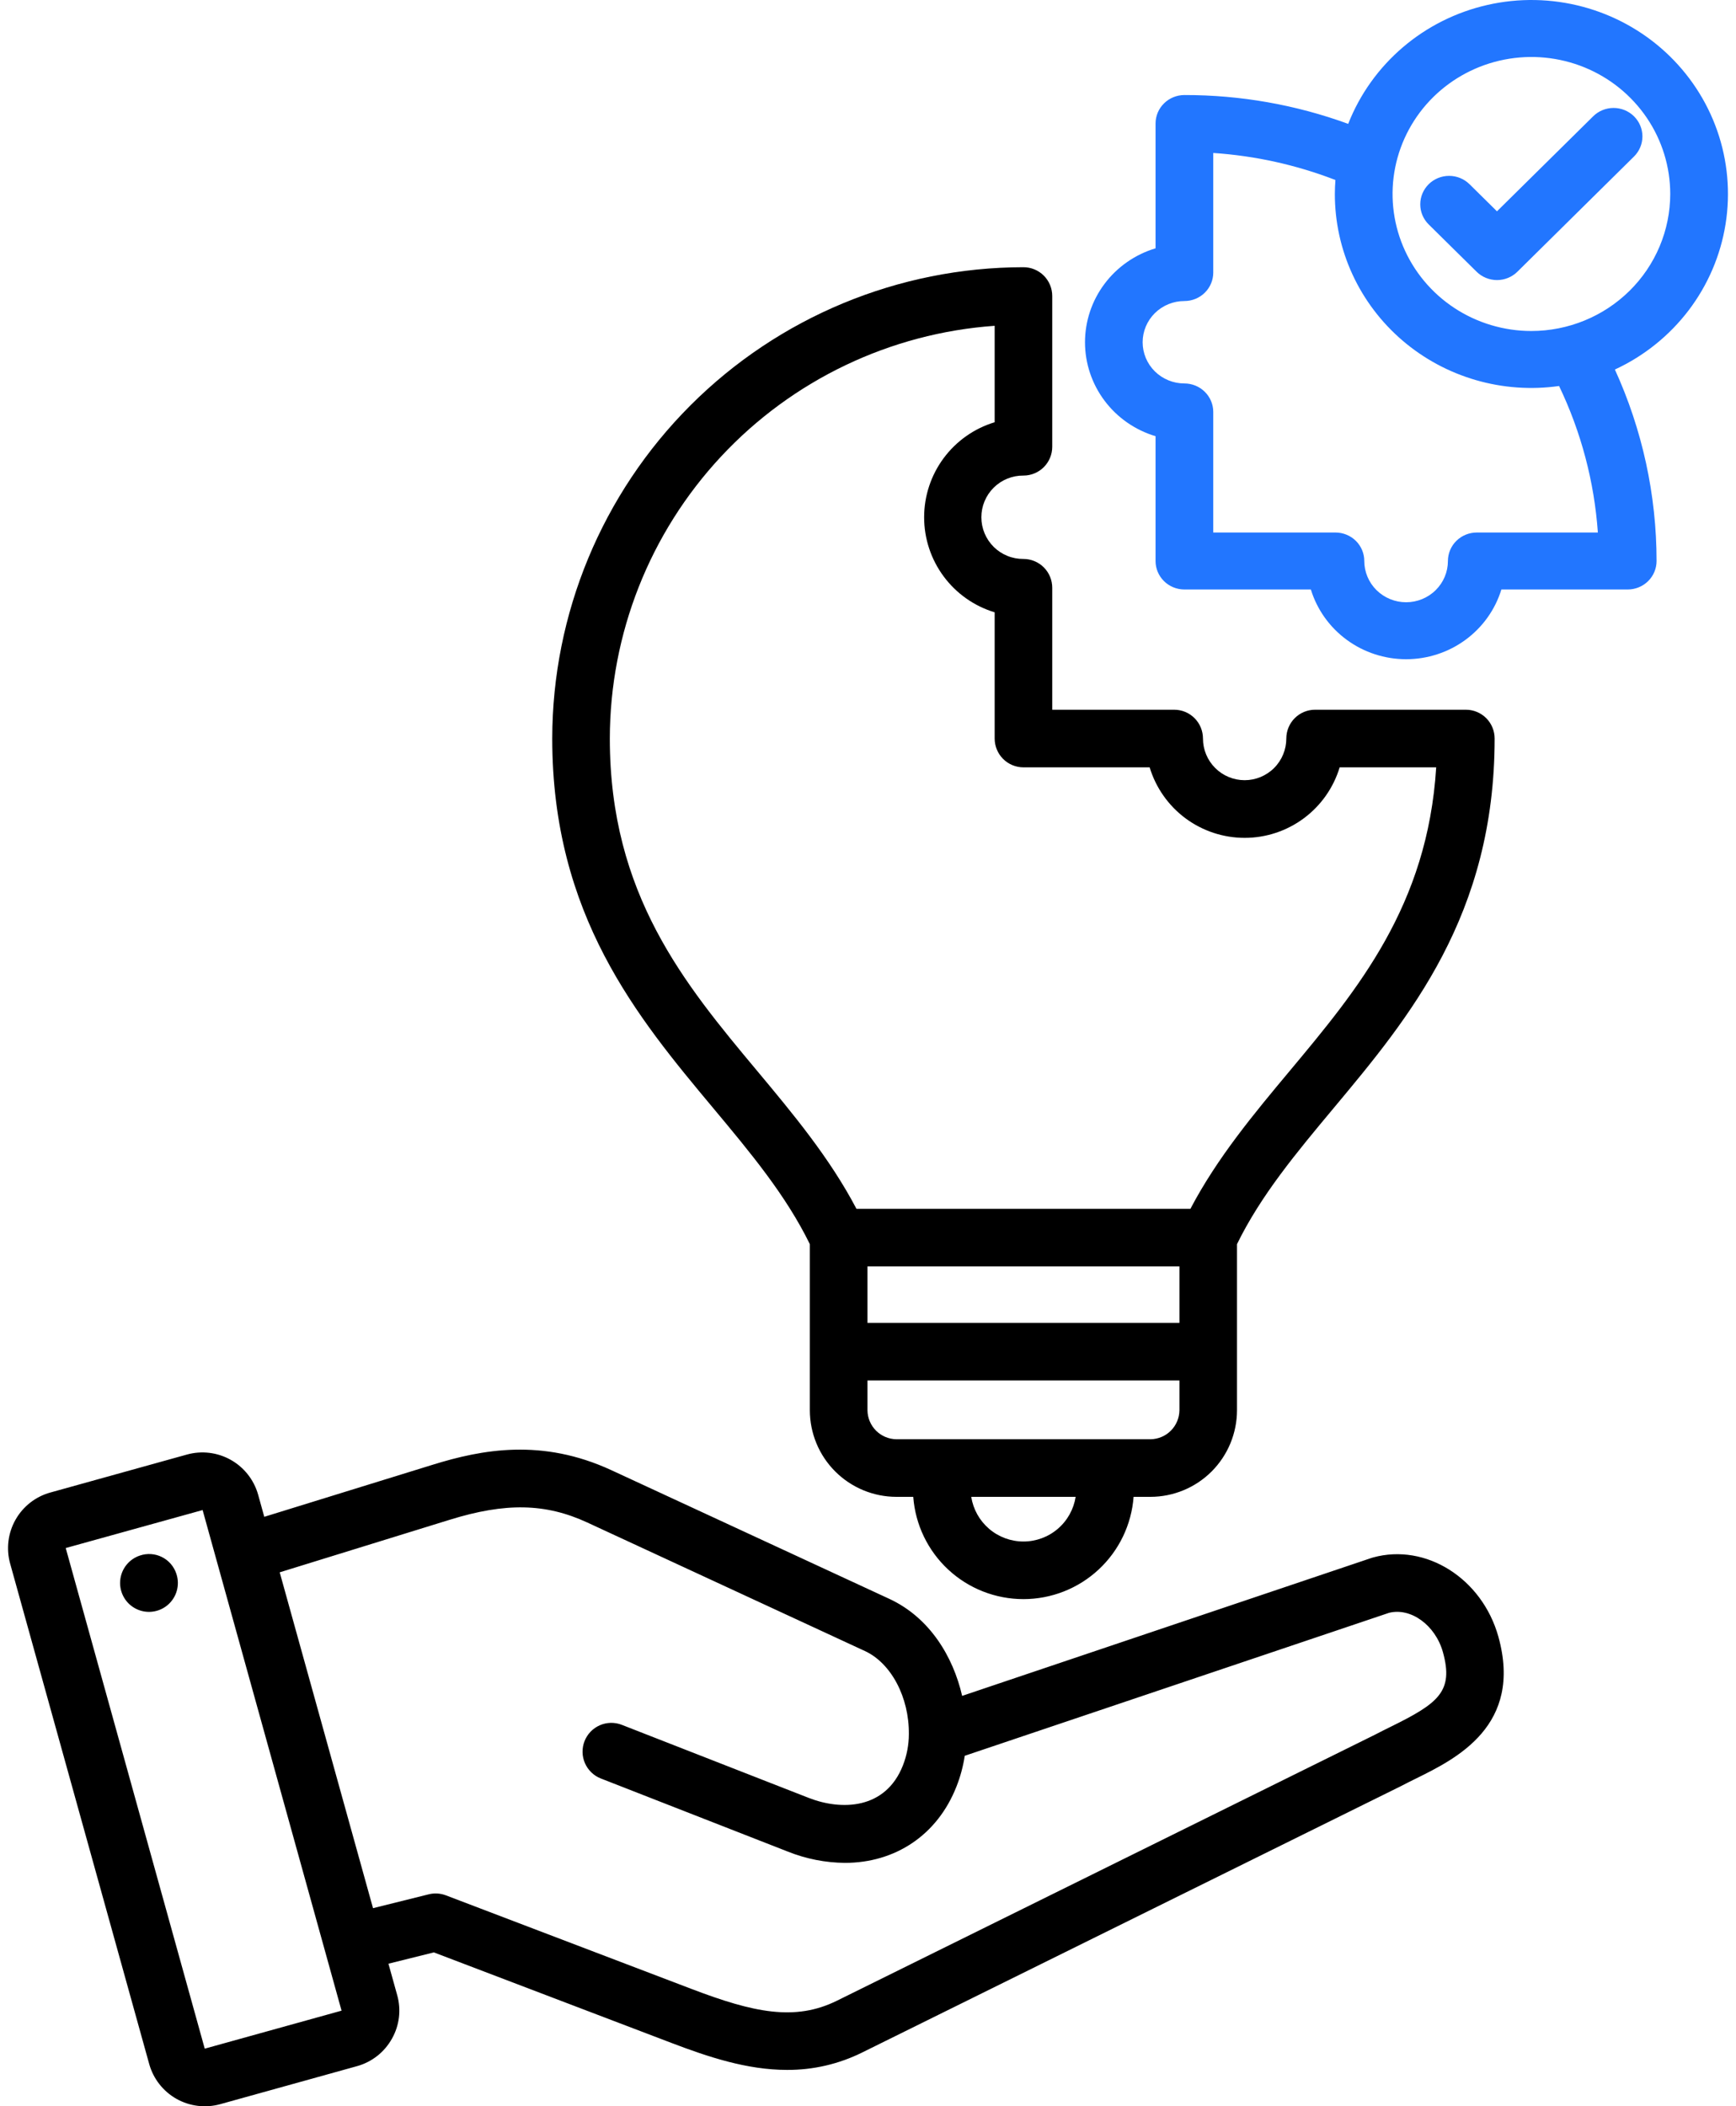
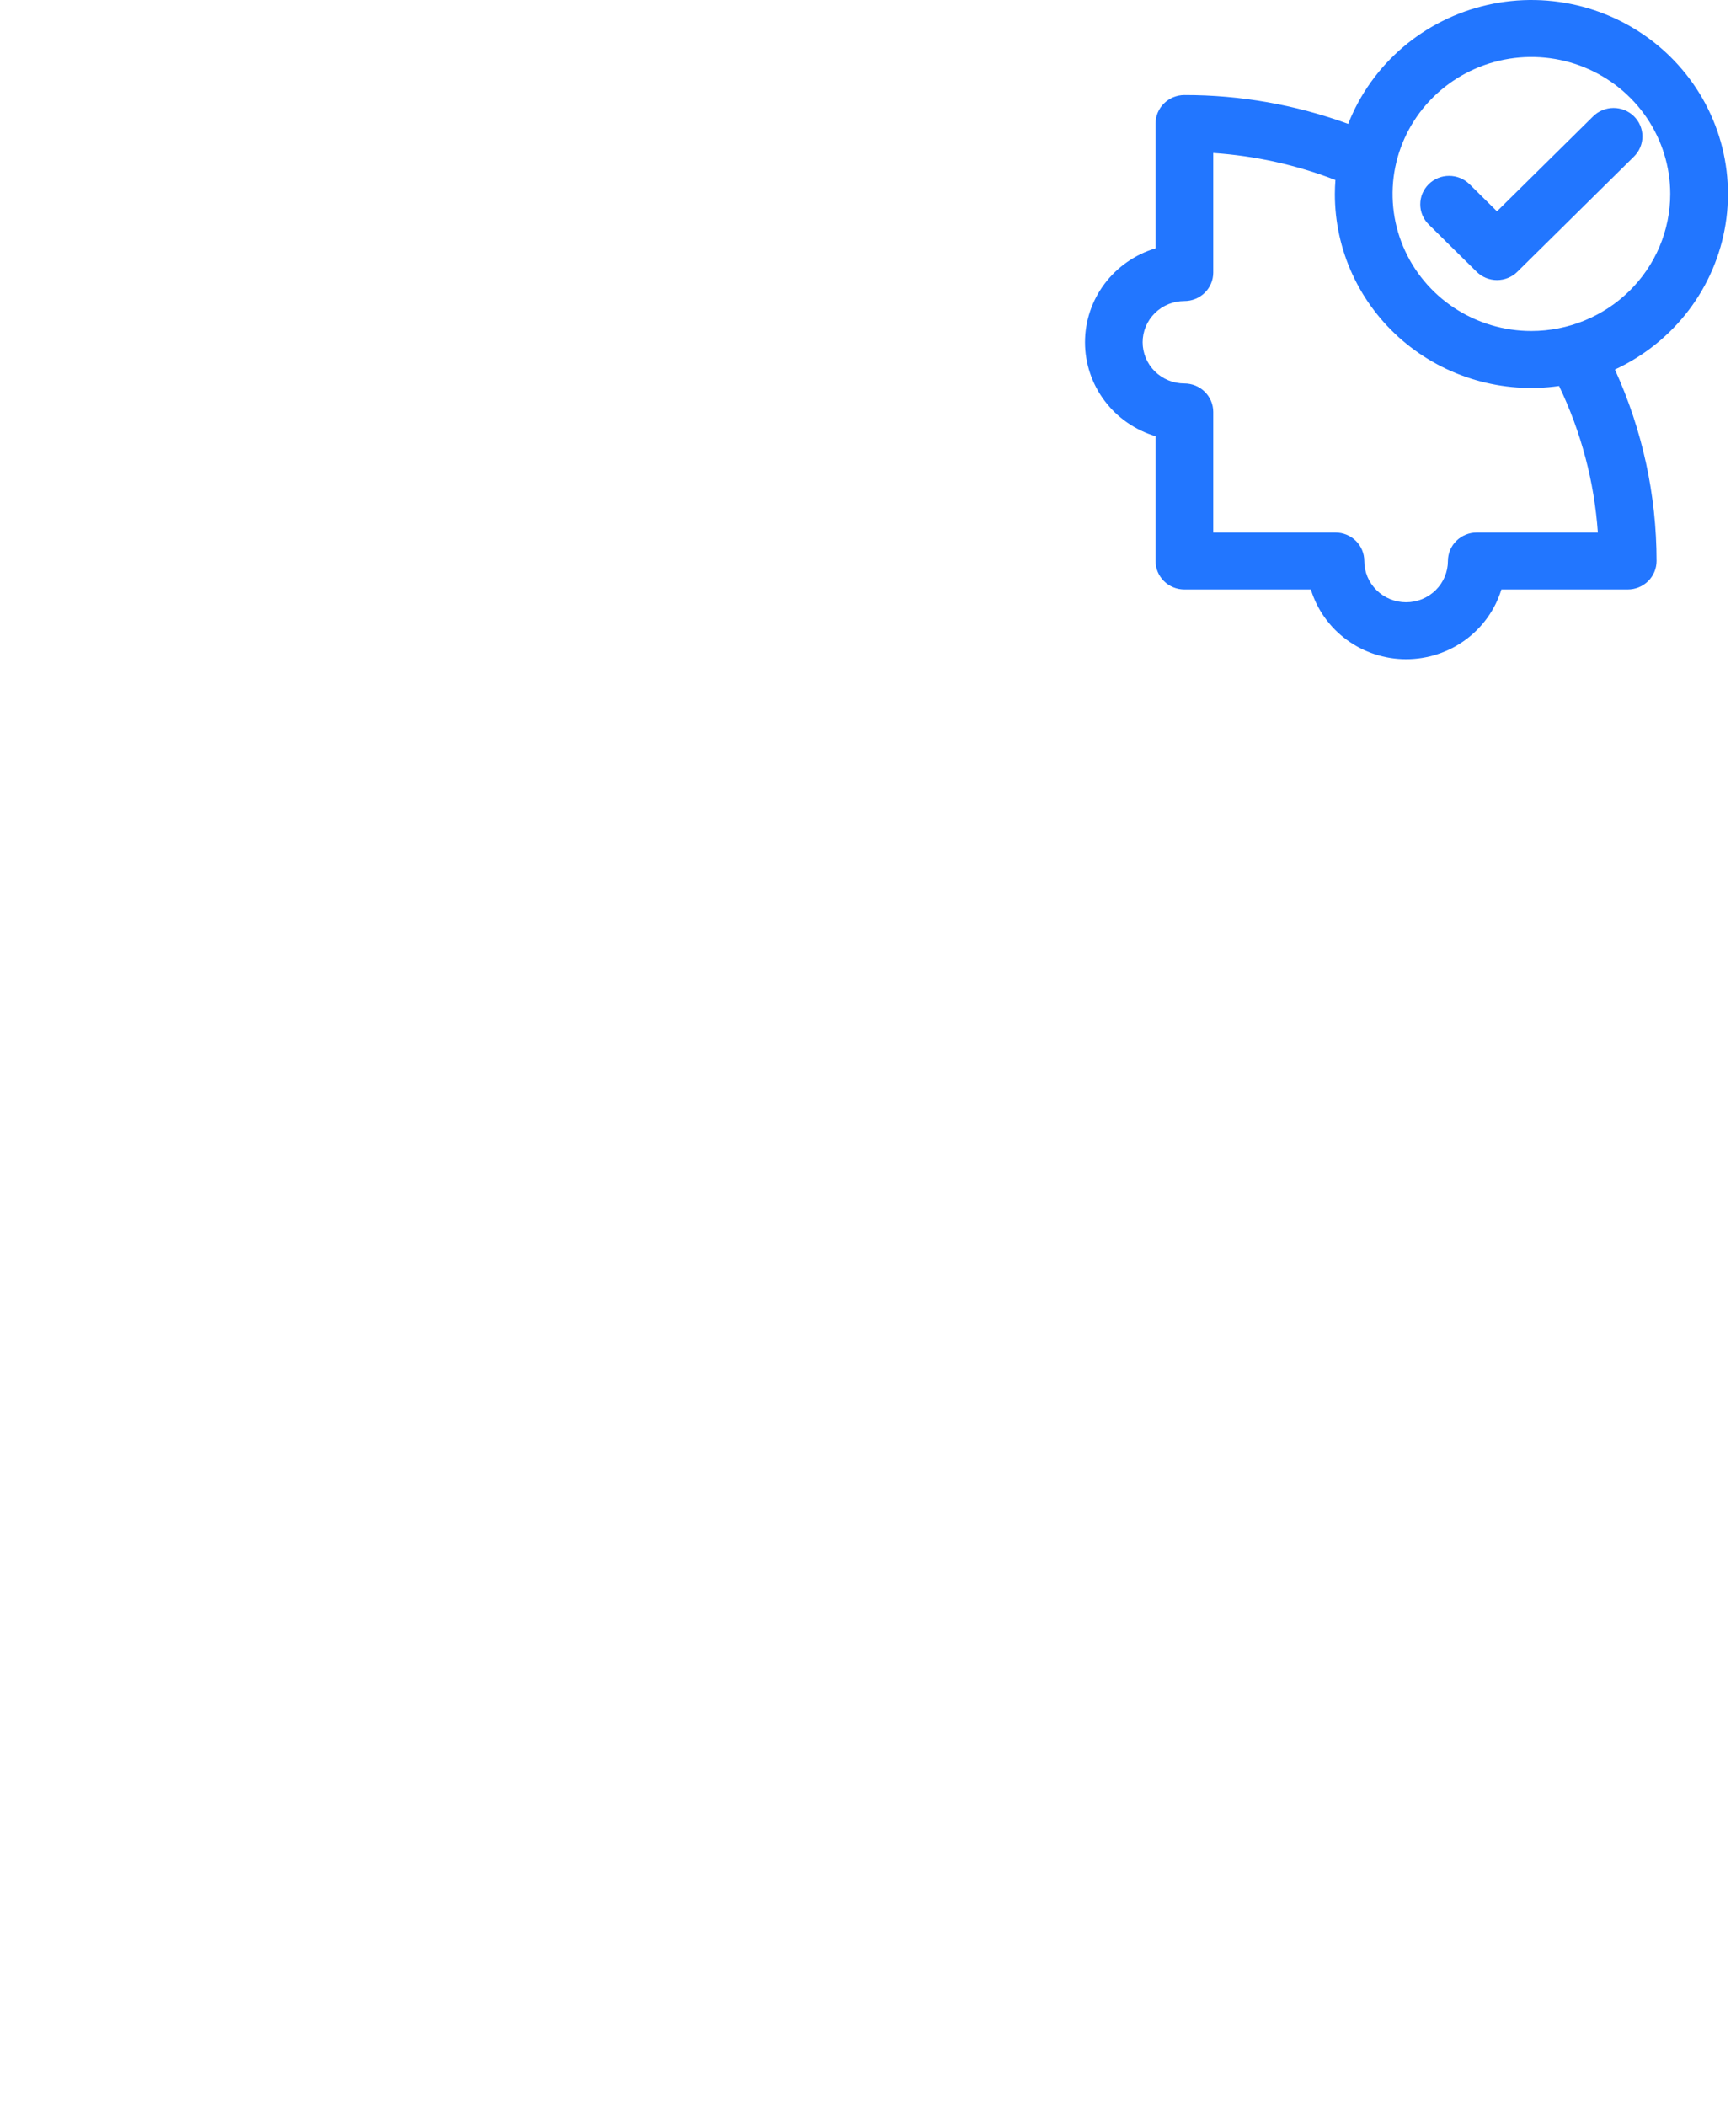
<svg xmlns="http://www.w3.org/2000/svg" width="108" height="131" viewBox="0 0 108 131" fill="none">
-   <path d="M44.355 68.9C39.668 63.288 34.356 56.926 34.356 45.933C34.364 38.161 37.456 30.71 42.952 25.214C48.447 19.718 55.899 16.627 63.671 16.619C64.146 16.619 64.601 16.807 64.937 17.143C65.273 17.479 65.462 17.935 65.462 18.41V27.787C65.462 28.262 65.273 28.718 64.937 29.054C64.601 29.39 64.146 29.578 63.671 29.578C63.328 29.575 62.988 29.639 62.671 29.768C62.353 29.897 62.064 30.087 61.821 30.328C61.577 30.57 61.384 30.857 61.252 31.173C61.12 31.489 61.052 31.828 61.052 32.171C61.052 32.514 61.12 32.853 61.252 33.169C61.384 33.485 61.577 33.772 61.821 34.014C62.064 34.255 62.353 34.445 62.671 34.574C62.988 34.703 63.328 34.767 63.671 34.764C64.146 34.764 64.601 34.952 64.937 35.288C65.273 35.624 65.462 36.08 65.462 36.555V44.141H73.048C73.523 44.141 73.979 44.329 74.314 44.665C74.65 45.001 74.839 45.457 74.839 45.932C74.839 46.619 75.112 47.279 75.599 47.765C76.085 48.251 76.744 48.524 77.432 48.524C78.119 48.524 78.779 48.251 79.265 47.765C79.751 47.279 80.024 46.619 80.024 45.932C80.024 45.457 80.213 45.001 80.549 44.665C80.885 44.329 81.34 44.141 81.815 44.141H91.193C91.668 44.141 92.124 44.329 92.46 44.665C92.795 45.001 92.984 45.457 92.984 45.932C92.984 56.925 87.672 63.286 82.985 68.899C80.654 71.691 78.447 74.334 76.956 77.379V87.714C76.954 89.141 76.386 90.509 75.378 91.518C74.369 92.526 73.001 93.094 71.574 93.096H70.523C70.394 94.825 69.616 96.442 68.344 97.622C67.073 98.802 65.403 99.457 63.669 99.457C61.935 99.457 60.264 98.802 58.993 97.622C57.722 96.442 56.944 94.825 56.815 93.096H55.764C54.337 93.094 52.969 92.526 51.96 91.517C50.951 90.509 50.384 89.141 50.382 87.714V77.381C48.893 74.336 46.686 71.692 44.355 68.9ZM66.918 93.097H60.423C60.545 93.871 60.939 94.576 61.534 95.085C62.13 95.595 62.887 95.874 63.671 95.874C64.454 95.874 65.212 95.595 65.807 95.085C66.403 94.576 66.796 93.871 66.918 93.097ZM73.375 85.859H53.967V87.716C53.973 88.191 54.165 88.644 54.501 88.981C54.836 89.316 55.29 89.508 55.765 89.514H71.576C72.051 89.508 72.505 89.317 72.841 88.981C73.177 88.645 73.368 88.191 73.375 87.716V85.859ZM73.375 78.766H53.967V82.276H73.375V78.766ZM37.938 45.933C37.938 55.627 42.598 61.208 47.104 66.604C49.327 69.266 51.616 72.011 53.282 75.183H74.058C75.725 72.01 78.013 69.266 80.237 66.604C84.458 61.549 88.814 56.333 89.348 47.725H83.343C82.959 48.993 82.177 50.105 81.112 50.895C80.048 51.684 78.758 52.111 77.433 52.111C76.107 52.111 74.817 51.684 73.752 50.895C72.688 50.105 71.906 48.993 71.522 47.725H63.671C63.196 47.725 62.74 47.536 62.404 47.2C62.069 46.864 61.88 46.409 61.88 45.934V38.083C60.611 37.7 59.499 36.917 58.709 35.853C57.918 34.788 57.492 33.498 57.492 32.172C57.492 30.846 57.918 29.556 58.709 28.491C59.499 27.427 60.611 26.645 61.88 26.261V20.263C55.384 20.724 49.303 23.628 44.861 28.391C40.42 33.153 37.946 39.421 37.938 45.933ZM10.968 97.869C10.893 97.647 10.776 97.441 10.622 97.264C10.467 97.087 10.28 96.942 10.07 96.838C9.859 96.733 9.631 96.672 9.396 96.656C9.162 96.641 8.927 96.671 8.705 96.747C8.368 96.858 8.071 97.067 7.852 97.347C7.633 97.627 7.502 97.966 7.476 98.32C7.449 98.675 7.529 99.029 7.704 99.339C7.879 99.648 8.142 99.898 8.459 100.058C8.777 100.218 9.134 100.281 9.487 100.237C9.84 100.194 10.172 100.047 10.441 99.815C10.71 99.583 10.905 99.276 11 98.934C11.095 98.591 11.086 98.228 10.975 97.891L10.968 97.869ZM93.216 101.789C94.756 107.327 90.591 109.382 88.103 110.61C87.785 110.767 87.471 110.922 87.169 111.081L87.128 111.102L53.658 127.645C52.201 128.371 50.594 128.746 48.966 128.738C46.479 128.738 44.067 127.935 41.754 127.053L26.991 121.429L24.166 122.132L24.71 124.087C24.837 124.538 24.874 125.009 24.818 125.474C24.762 125.939 24.614 126.389 24.383 126.796C24.152 127.21 23.842 127.575 23.469 127.868C23.096 128.161 22.669 128.377 22.212 128.504L13.701 130.869C12.784 131.124 11.803 131.003 10.974 130.535C10.146 130.066 9.537 129.288 9.282 128.37L0.631 97.247C0.376 96.331 0.496 95.35 0.964 94.522C1.431 93.693 2.209 93.084 3.125 92.829L11.633 90.465C12.549 90.211 13.528 90.33 14.357 90.796C15.186 91.262 15.796 92.037 16.056 92.951L16.441 94.338L26.908 91.103C29.986 90.147 33.719 89.44 38.046 91.443L55.314 99.435C57.835 100.599 59.295 103.03 59.857 105.475L85.32 96.897C85.352 96.886 85.383 96.877 85.415 96.868C88.703 95.958 92.202 98.167 93.216 101.789ZM21.249 125.053L12.605 93.918L4.089 96.28L12.737 127.416L21.249 125.053ZM89.766 102.752C89.296 101.075 87.766 99.965 86.41 100.311L60.019 109.201C59.92 109.855 59.748 110.496 59.505 111.111C58.311 114.153 55.675 115.861 52.563 115.861C51.348 115.85 50.145 115.613 49.017 115.162L37.38 110.613C37.161 110.528 36.961 110.4 36.792 110.236C36.622 110.073 36.486 109.879 36.392 109.663C36.297 109.448 36.246 109.216 36.242 108.98C36.237 108.745 36.279 108.511 36.364 108.292C36.45 108.073 36.578 107.873 36.741 107.703C36.904 107.534 37.099 107.398 37.314 107.303C37.53 107.209 37.762 107.158 37.997 107.153C38.232 107.149 38.466 107.19 38.685 107.276L50.319 111.823C52.342 112.61 55.091 112.552 56.173 109.798C56.414 109.182 56.54 108.526 56.542 107.864V107.859C56.566 105.568 55.442 103.441 53.811 102.687L36.541 94.694C33.94 93.492 31.456 93.442 27.968 94.525L17.401 97.791L23.206 118.679L26.67 117.817C27.025 117.728 27.399 117.751 27.741 117.881L43.029 123.705C46.88 125.173 49.461 125.723 52.07 124.433L85.521 107.899C85.843 107.729 86.179 107.564 86.519 107.396C89.475 105.938 90.449 105.208 89.766 102.752Z" fill="black" />
  <path d="M101.653 7.232C101.819 7.397 101.952 7.592 102.042 7.807C102.132 8.021 102.179 8.252 102.179 8.484C102.179 8.717 102.132 8.947 102.042 9.162C101.952 9.377 101.819 9.572 101.653 9.736L94.401 16.899C94.065 17.232 93.608 17.419 93.132 17.419C92.656 17.419 92.199 17.232 91.862 16.9L88.883 13.96C88.716 13.796 88.584 13.601 88.493 13.386C88.403 13.171 88.357 12.941 88.357 12.708C88.357 12.476 88.403 12.246 88.493 12.031C88.584 11.816 88.716 11.621 88.883 11.456C89.049 11.292 89.247 11.162 89.465 11.072C89.683 10.983 89.916 10.938 90.152 10.938C90.387 10.938 90.621 10.983 90.838 11.072C91.056 11.162 91.254 11.292 91.421 11.456L93.13 13.143L99.114 7.234C99.28 7.069 99.478 6.938 99.696 6.849C99.914 6.76 100.147 6.714 100.383 6.714C100.619 6.714 100.852 6.76 101.07 6.848C101.288 6.937 101.486 7.068 101.653 7.232ZM100.466 22.983C102.174 26.727 103.058 30.786 103.058 34.892C103.058 35.361 102.869 35.812 102.532 36.144C102.196 36.476 101.739 36.663 101.263 36.663H93.404C93.019 37.917 92.234 39.016 91.167 39.797C90.1 40.578 88.806 41 87.477 41C86.148 41 84.855 40.578 83.788 39.797C82.72 39.016 81.936 37.917 81.551 36.663H73.684C73.208 36.663 72.751 36.476 72.415 36.144C72.078 35.812 71.889 35.361 71.889 34.892V27.13C70.619 26.749 69.507 25.976 68.717 24.923C67.927 23.871 67.5 22.597 67.5 21.287C67.5 19.978 67.927 18.703 68.717 17.651C69.507 16.599 70.619 15.825 71.889 15.444V7.682C71.889 7.212 72.078 6.762 72.415 6.43C72.751 6.098 73.208 5.911 73.684 5.911C77.161 5.906 80.612 6.513 83.874 7.704C84.596 5.866 85.764 4.23 87.276 2.94C88.787 1.65 90.597 0.745 92.545 0.305C94.493 -0.136 96.521 -0.098 98.451 0.415C100.381 0.927 102.155 1.899 103.616 3.244C105.077 4.59 106.182 6.268 106.833 8.132C107.484 9.997 107.662 11.99 107.351 13.938C107.04 15.886 106.25 17.729 105.05 19.306C103.849 20.882 102.276 22.145 100.466 22.983ZM99.406 33.121C99.184 29.961 98.366 26.87 96.993 24.007C95.259 24.253 93.492 24.127 91.811 23.639C90.13 23.151 88.575 22.312 87.252 21.18C85.929 20.047 84.868 18.646 84.142 17.073C83.416 15.5 83.042 13.791 83.044 12.062C83.044 11.771 83.058 11.482 83.079 11.195C80.647 10.255 78.084 9.688 75.479 9.514V16.953C75.479 17.422 75.29 17.873 74.953 18.205C74.617 18.537 74.16 18.723 73.684 18.723C72.995 18.723 72.334 18.993 71.847 19.474C71.36 19.955 71.086 20.607 71.086 21.286C71.086 21.966 71.36 22.618 71.847 23.099C72.334 23.579 72.995 23.849 73.684 23.849C74.16 23.849 74.617 24.036 74.953 24.368C75.29 24.7 75.479 25.151 75.479 25.62V33.12H83.081C83.557 33.12 84.013 33.306 84.35 33.638C84.686 33.97 84.875 34.421 84.875 34.89C84.875 35.571 85.149 36.224 85.637 36.705C86.125 37.187 86.787 37.457 87.477 37.457C88.167 37.457 88.829 37.187 89.316 36.705C89.804 36.224 90.078 35.571 90.078 34.89C90.078 34.421 90.267 33.97 90.604 33.638C90.941 33.306 91.397 33.12 91.873 33.12L99.406 33.121ZM103.909 12.063C103.908 10.378 103.401 8.731 102.452 7.33C101.503 5.929 100.154 4.837 98.576 4.192C96.998 3.548 95.261 3.379 93.586 3.708C91.911 4.037 90.372 4.849 89.164 6.04C87.956 7.232 87.134 8.75 86.8 10.403C86.467 12.055 86.638 13.768 87.291 15.325C87.945 16.882 89.051 18.213 90.471 19.15C91.891 20.086 93.561 20.587 95.269 20.587C97.56 20.585 99.756 19.687 101.376 18.088C102.996 16.49 103.907 14.323 103.909 12.063Z" fill="#2276FF" />
</svg>